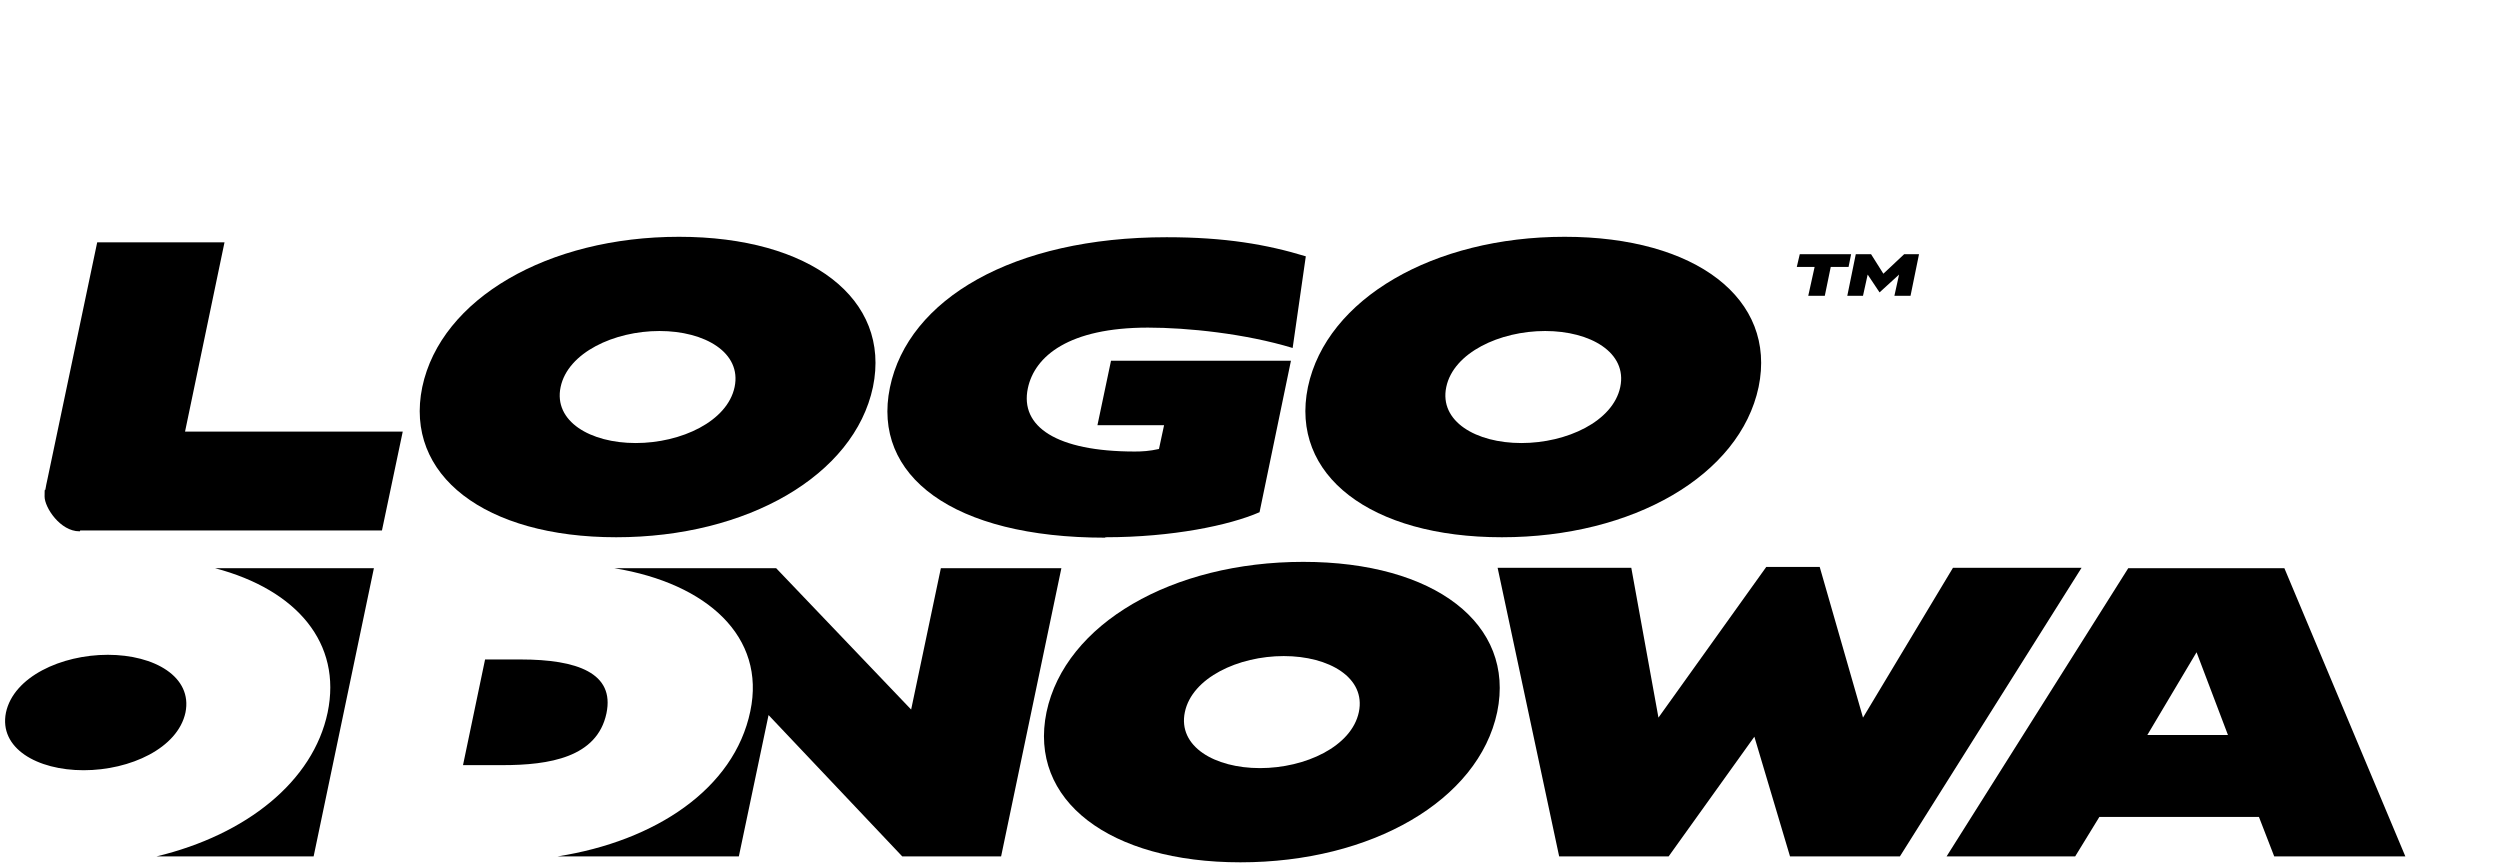
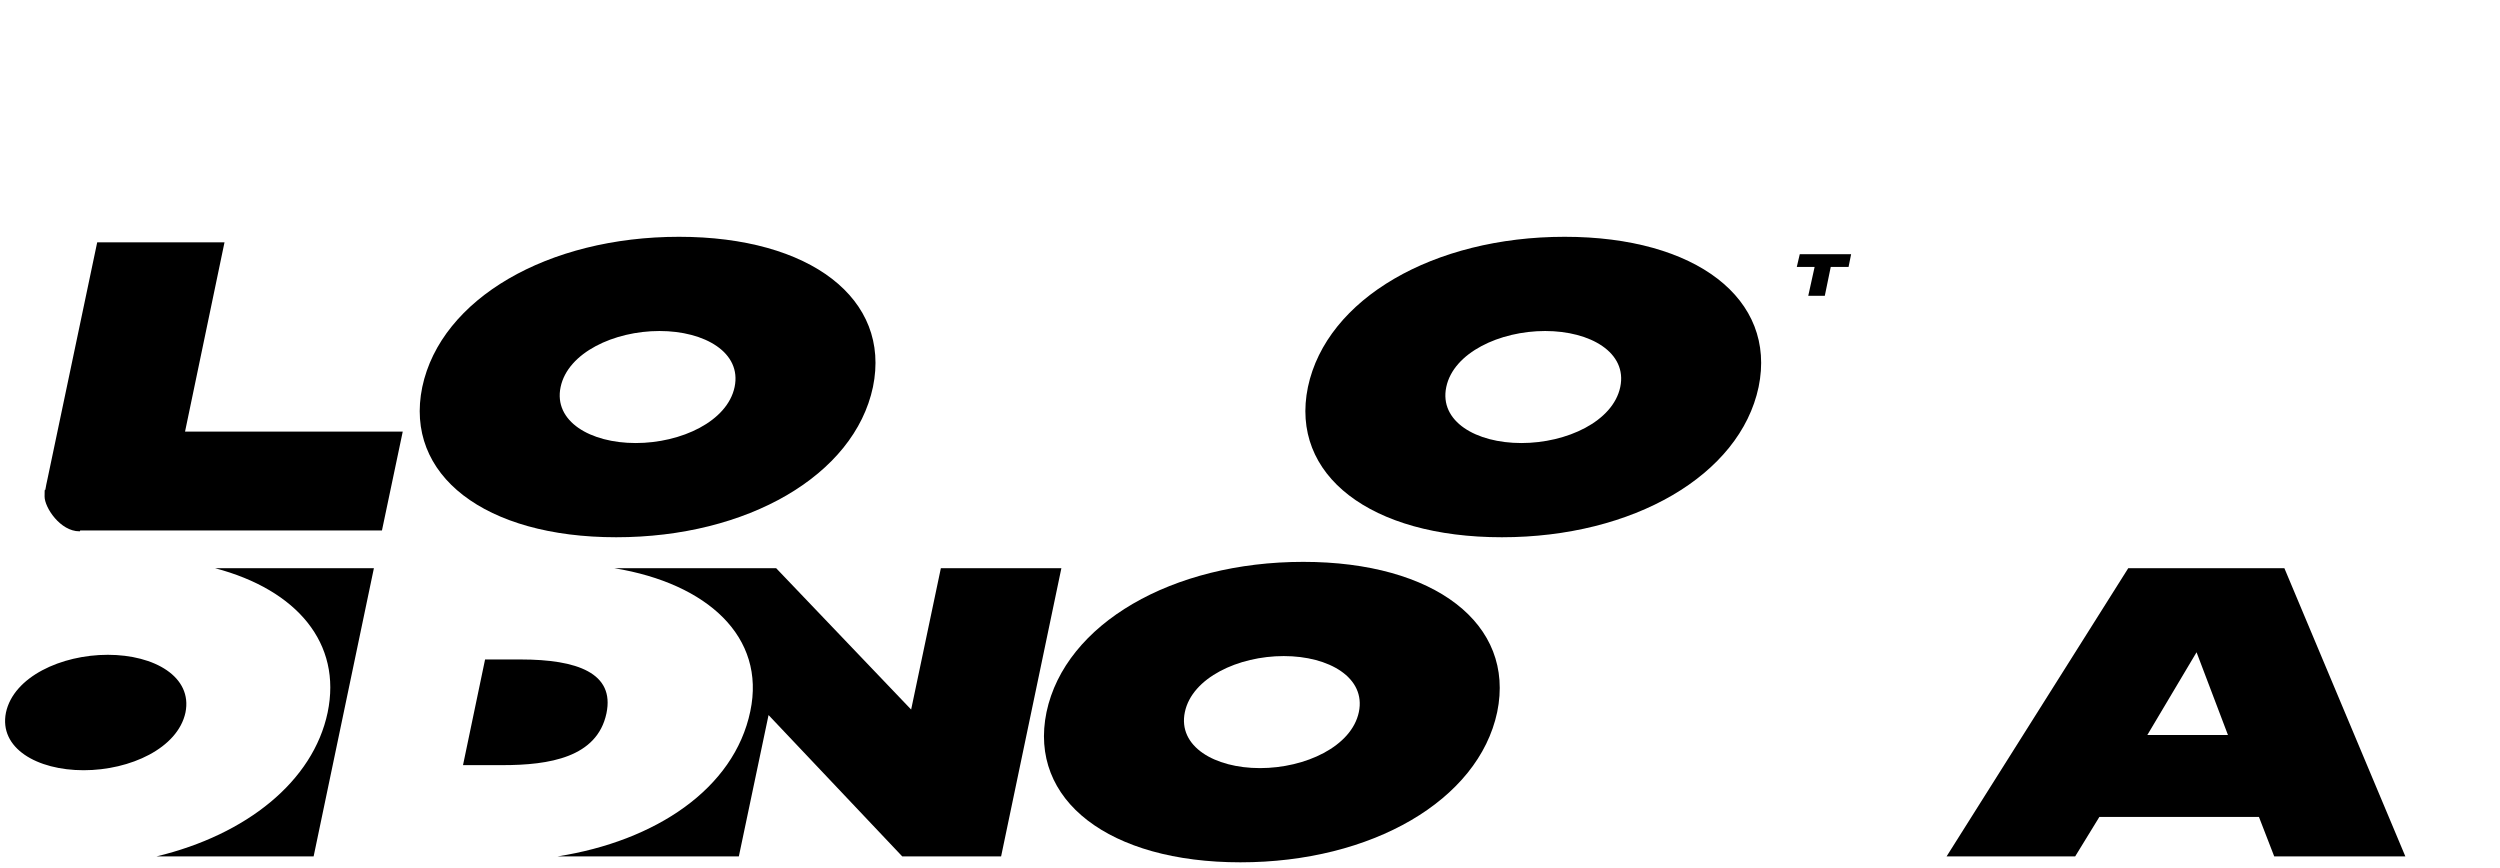
<svg xmlns="http://www.w3.org/2000/svg" xml:space="preserve" width="58.914mm" height="20.461mm" version="1.1" style="shape-rendering:geometricPrecision; text-rendering:geometricPrecision; image-rendering:optimizeQuality; fill-rule:evenodd; clip-rule:evenodd" viewBox="0 0 5891 2046">
  <defs>
    <style type="text/css">
   
    .fil1 {fill:black}
    .fil0 {fill:black;fill-rule:nonzero}
   
  </style>
  </defs>
  <g id="Warstwa_x0020_1">
    <g id="_810710288">
      <path class="fil0" d="M4587 2018l303 0 57 -93 376 0 36 93 309 0 -285 -679 -368 0 -428 679zm473 -286l116 -195 74 195 -190 0z" />
-       <polygon class="fil0" points="3674,2018 3932,2018 4134,1736 4218,2018 4477,2018 4905,1338 4602,1338 4390,1691 4288,1336 4162,1336 3908,1691 3844,1338 3529,1338 " />
-       <path class="fil0" d="M2923 2032c309,0 561,-146 605,-354 43,-208 -148,-354 -457,-354 -309,0 -561,146 -605,354 -43,208 148,354 457,354zm46 -222c-107,0 -194,-51 -177,-132 17,-81 126,-132 233,-132 107,0 194,51 177,132 -17,81 -126,132 -233,132z" />
+       <path class="fil0" d="M2923 2032c309,0 561,-146 605,-354 43,-208 -148,-354 -457,-354 -309,0 -561,146 -605,354 -43,208 148,354 457,354zm46 -222c-107,0 -194,-51 -177,-132 17,-81 126,-132 233,-132 107,0 194,51 177,132 -17,81 -126,132 -233,132" />
      <path class="fil0" d="M1559 2018l182 0 70 -333 315 333 233 0 142 -679 -284 0 -70 333 -318 -333 -3 0 -227 0 -151 0c219,36 357,162 320,337 -38,183 -224,306 -454,342l242 0 1 0zm-678 -679l-374 0c193,51 299,177 265,340 -34,162 -191,288 -403,339l370 0 142 -679zm-684 476c-110,0 -200,-52 -183,-136 18,-84 130,-136 240,-136 110,0 200,52 183,136 -18,84 -130,136 -240,136zm987 -12l-93 0 52 -249 84 0c133,0 222,32 202,127 -22,104 -135,122 -245,122z" />
      <path class="fil1" d="M3539 1266c309,0 561,-146 605,-354 43,-208 -148,-354 -457,-354 -309,0 -561,146 -605,354 -43,208 148,354 457,354zm46 -222c-107,0 -194,-51 -177,-132 17,-81 126,-132 233,-132 107,0 194,51 177,132 -17,81 -126,132 -233,132z" />
-       <path class="fil1" d="M2605 1266c157,0 292,-28 363,-59l74 -357 -424 0 -32 152 157 0 -12 56c-22,5 -40,6 -57,6 -185,0 -271,-59 -252,-149 16,-76 97,-143 283,-143 93,0 229,14 341,48l31 -216c-92,-28 -190,-45 -328,-45 -362,0 -609,146 -652,354 -43,208 148,354 507,354z" />
      <path class="fil1" d="M1452 1266c309,0 561,-146 605,-354 43,-208 -148,-354 -457,-354 -309,0 -561,146 -605,354 -43,208 148,354 457,354zm46 -222c-107,0 -194,-51 -177,-132 17,-81 126,-132 233,-132 107,0 194,51 177,132 -17,81 -126,132 -233,132z" />
      <path class="fil1" d="M188 1252l-1 0c-45,0 -82,-56 -82,-82 0,-26 1,-11 2,-17l2 -11c1,-4 2,-9 3,-14l117 -557 300 0 -93 446 513 0 -49 233 -711 0z" />
      <path class="fil1" d="M203 1252l0 0c0,1 0,1 0,0z" />
      <polygon class="fil0" points="4261,697 4300,697 4314,629 4356,629 4362,599 4241,599 4234,629 4276,629 " />
-       <polygon class="fil0" points="4353,697 4390,697 4401,647 4429,689 4475,647 4464,697 4502,697 4522,599 4487,599 4438,645 4409,599 4373,599 " />
    </g>
  </g>
</svg>